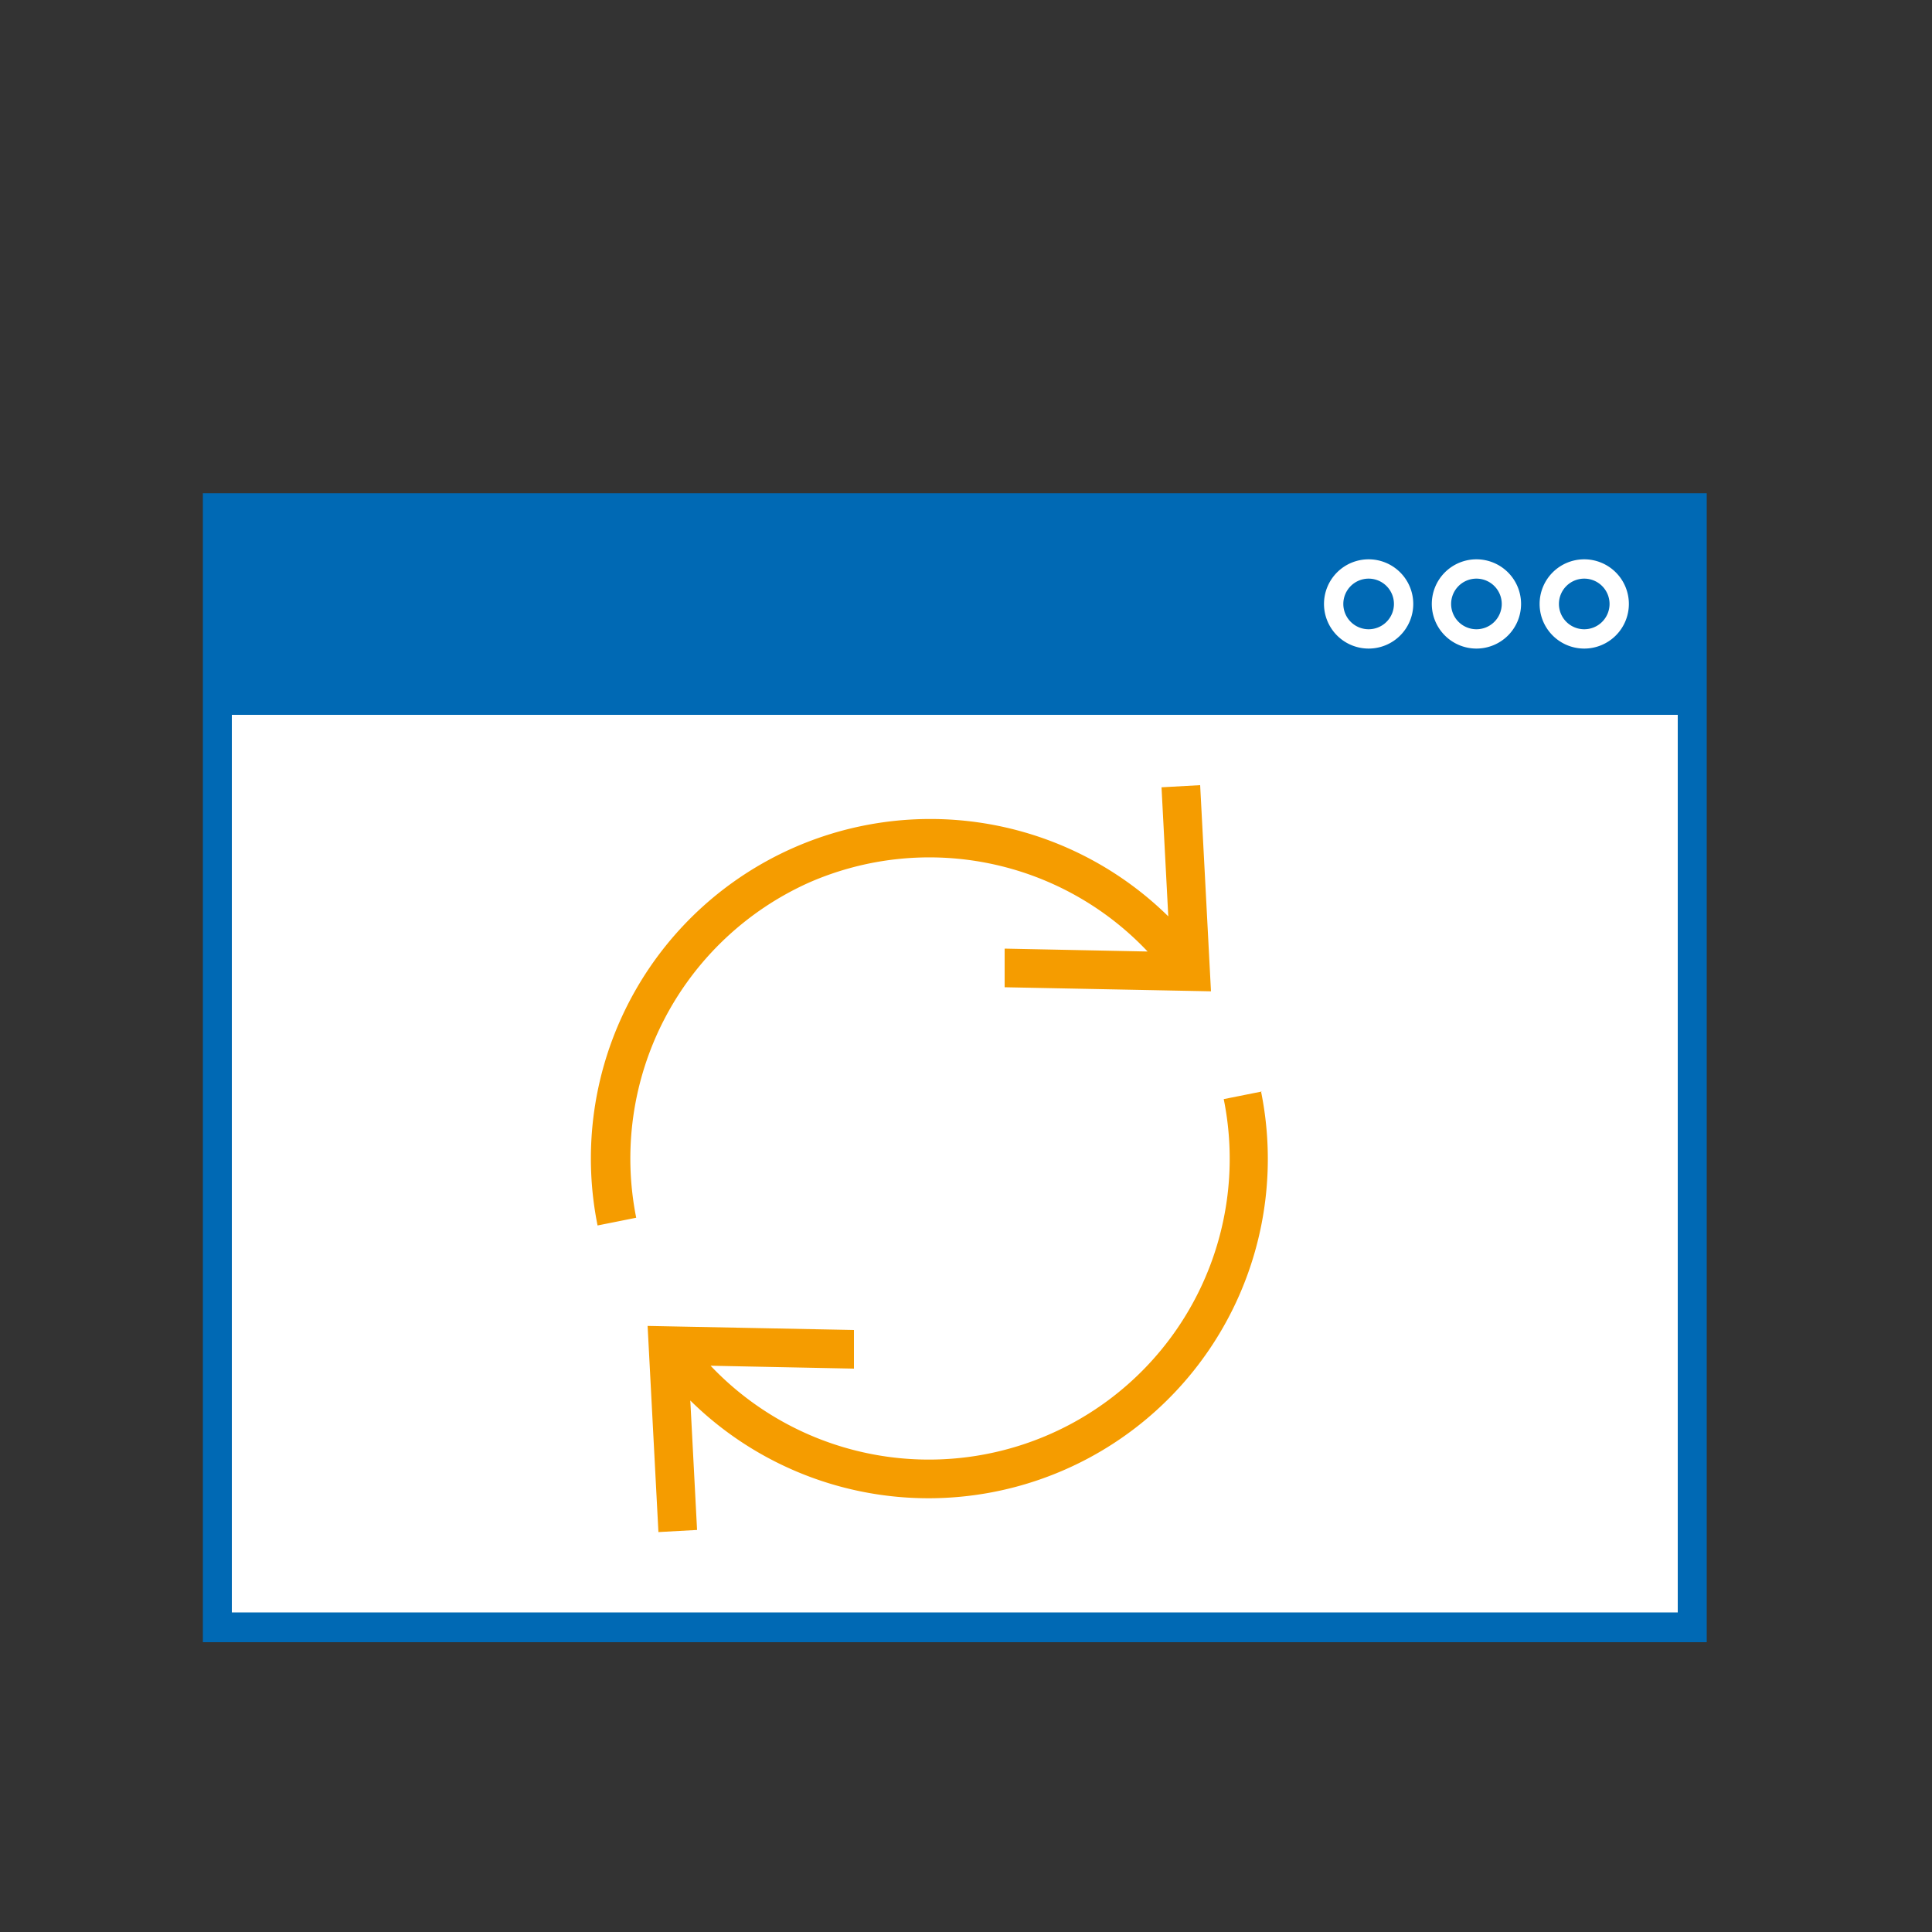
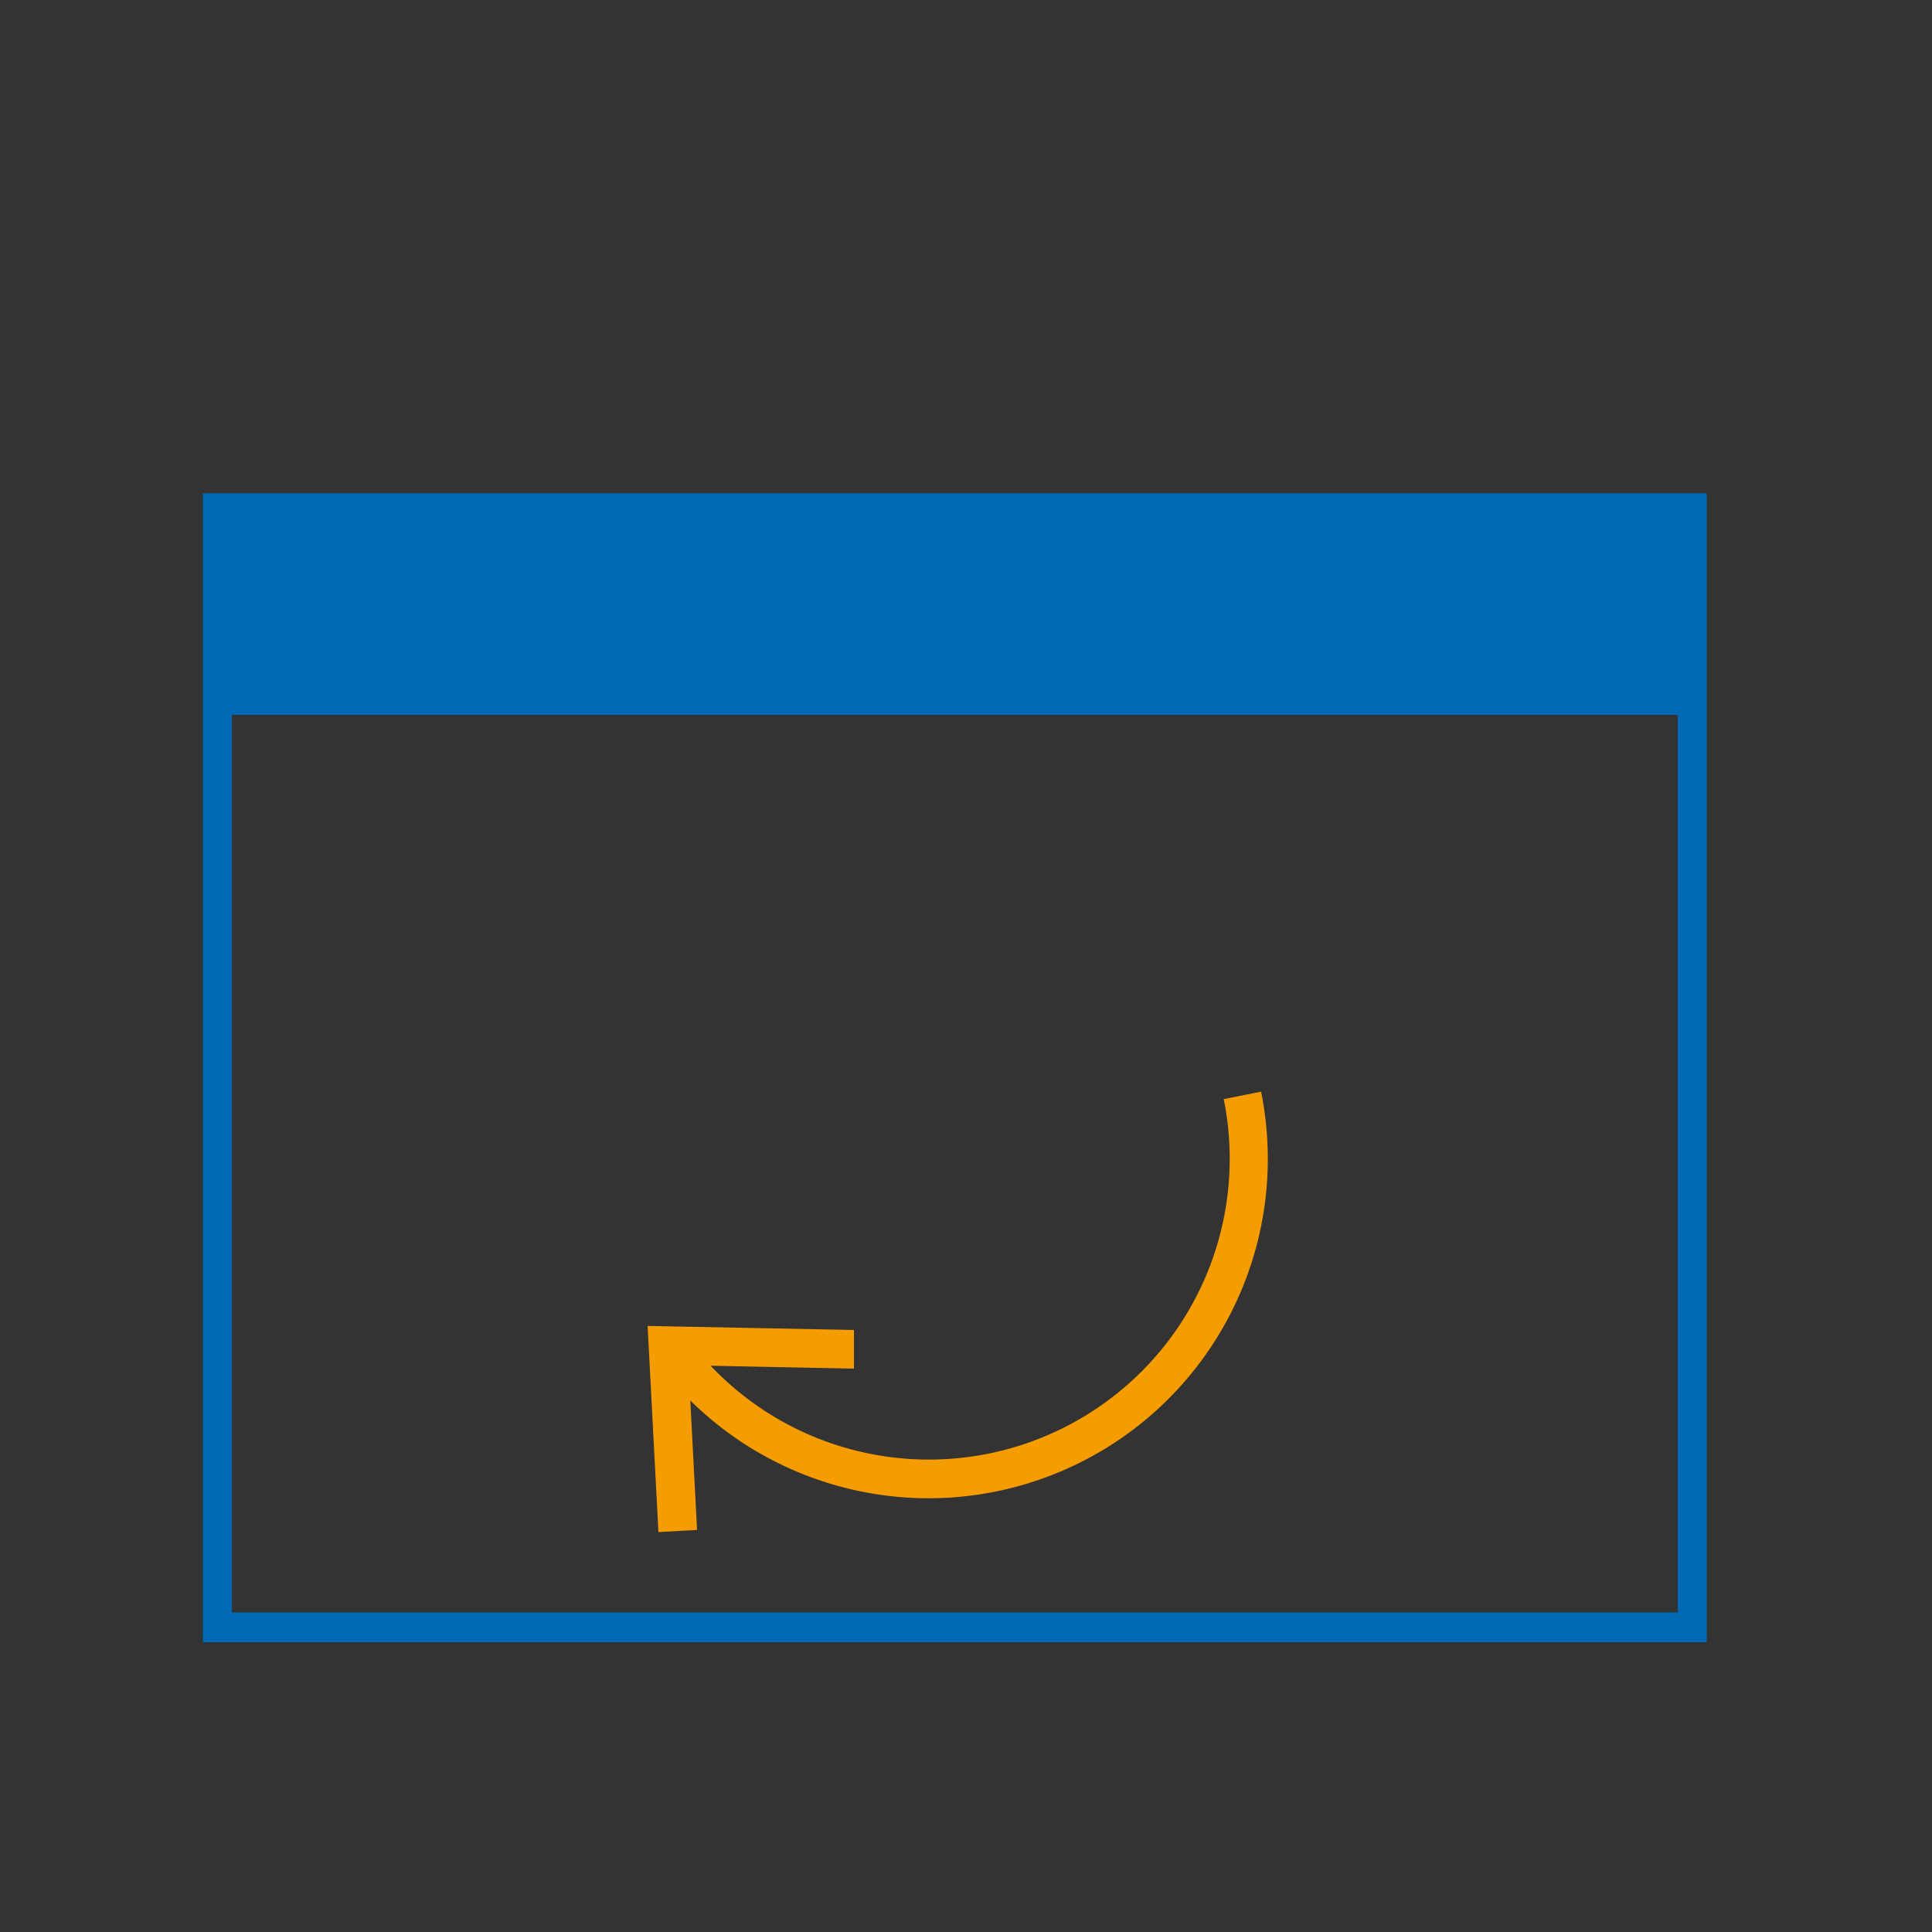
<svg xmlns="http://www.w3.org/2000/svg" viewBox="0 0 100 100">
  <rect x="0" y="0" width="100" height="100" fill="#333333" stroke="none" />
  <defs>
    <style>.cls-1{fill:#fff;}.cls-2{fill:#0069b4;}.cls-3{fill:#f59c00;}</style>
  </defs>
  <title>shn_product_icons__RGB</title>
  <g id="Naming">
-     <rect class="cls-1" x="11.25" y="34.32" width="76.33" height="49.89" transform="translate(98.84 118.52) rotate(-180)" />
    <path class="cls-2" d="M10.5,25.53V85H88.34V25.53ZM86.84,83.46H12V37H86.84Z" />
-     <path class="cls-1" d="M82,29.95a1.31,1.31,0,1,1-1.31,1.31A1.31,1.31,0,0,1,82,29.95m0-1a2.31,2.31,0,1,0,2.31,2.31A2.31,2.31,0,0,0,82,28.95Z" />
-     <path class="cls-1" d="M76.42,29.95a1.31,1.31,0,1,1-1.31,1.31,1.31,1.31,0,0,1,1.31-1.31m0-1a2.31,2.31,0,1,0,2.31,2.31,2.31,2.31,0,0,0-2.31-2.31Z" />
-     <path class="cls-1" d="M70.84,29.95a1.31,1.31,0,1,1-1.31,1.31,1.31,1.31,0,0,1,1.31-1.31m0-1a2.31,2.31,0,1,0,2.31,2.31,2.31,2.31,0,0,0-2.31-2.31Z" />
-     <path class="cls-3" d="M41.88,45.68A15.53,15.53,0,0,1,59.4,49.25L52,49.1l0,2,10.68.21-.56-10.67-2,.11.35,6.68a17.57,17.57,0,0,0-29.54,16l2-.4A15.65,15.65,0,0,1,41.88,45.68Z" />
    <path class="cls-3" d="M65.34,56.49l-2,.4a15.57,15.57,0,0,1-26.56,13.8l7.42.15,0-2-10.68-.21.56,10.67,2-.11-.35-6.7a17.56,17.56,0,0,0,29.54-16Z" />
  </g>
</svg>